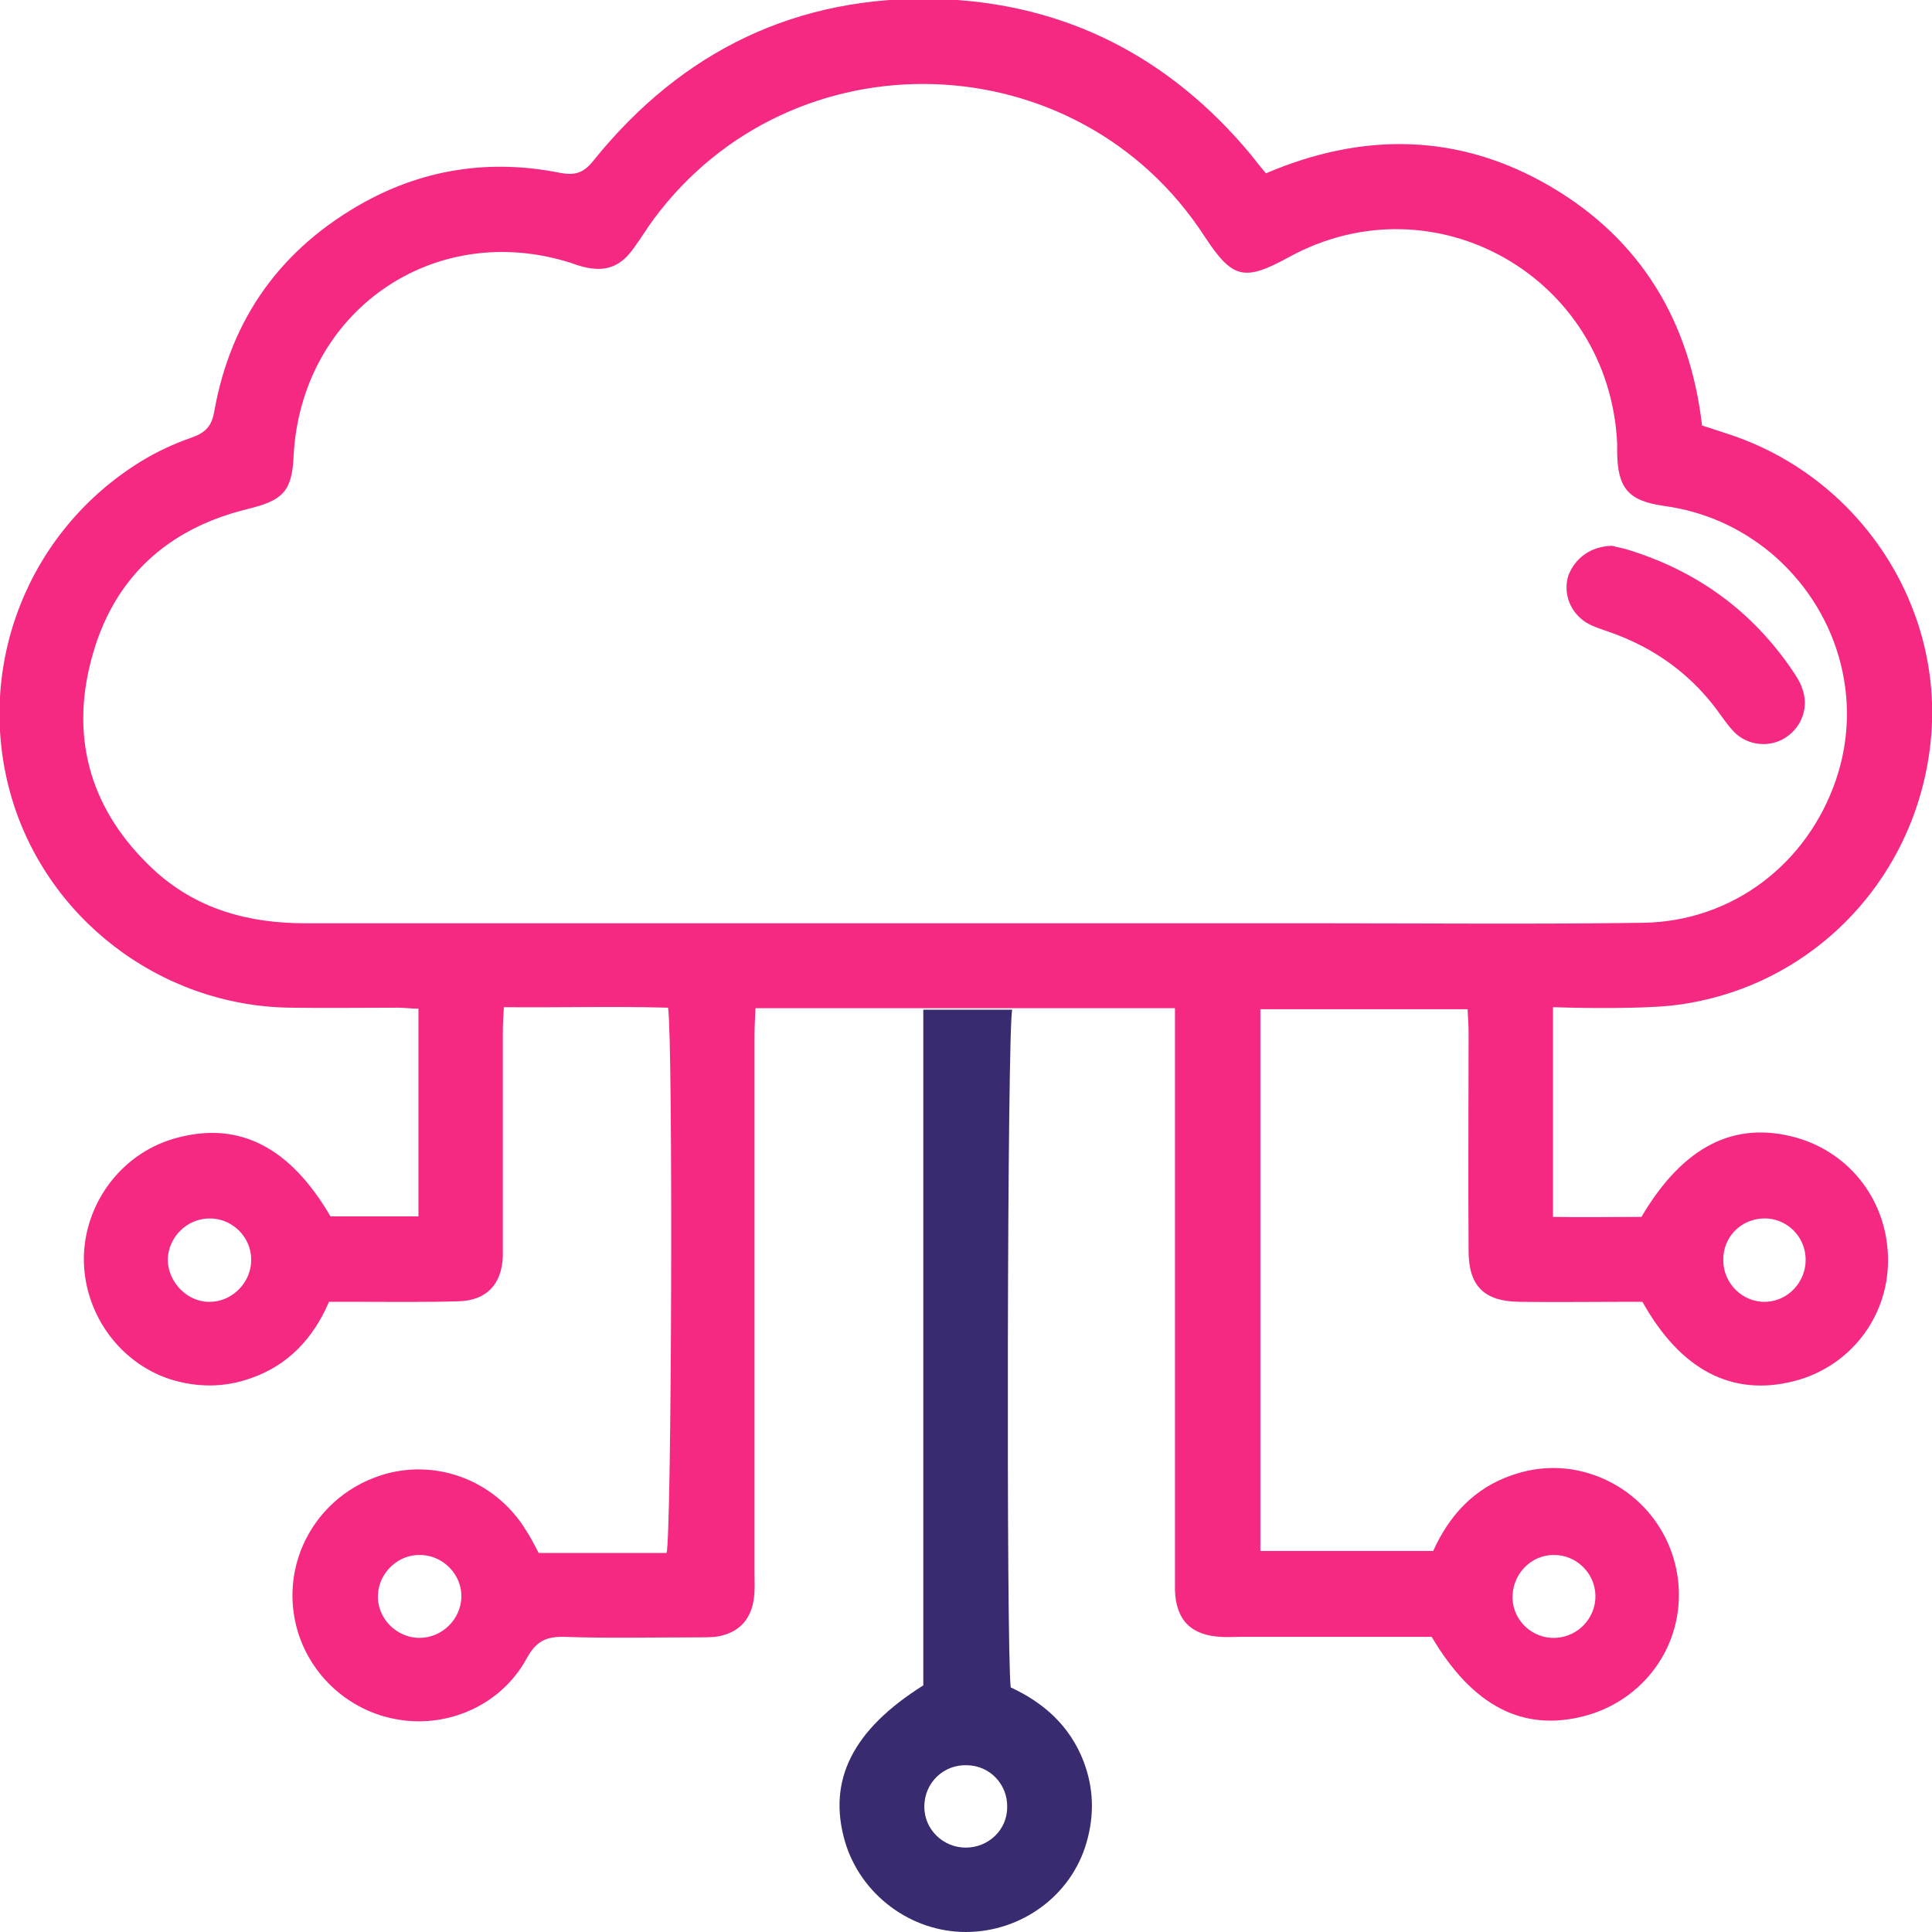
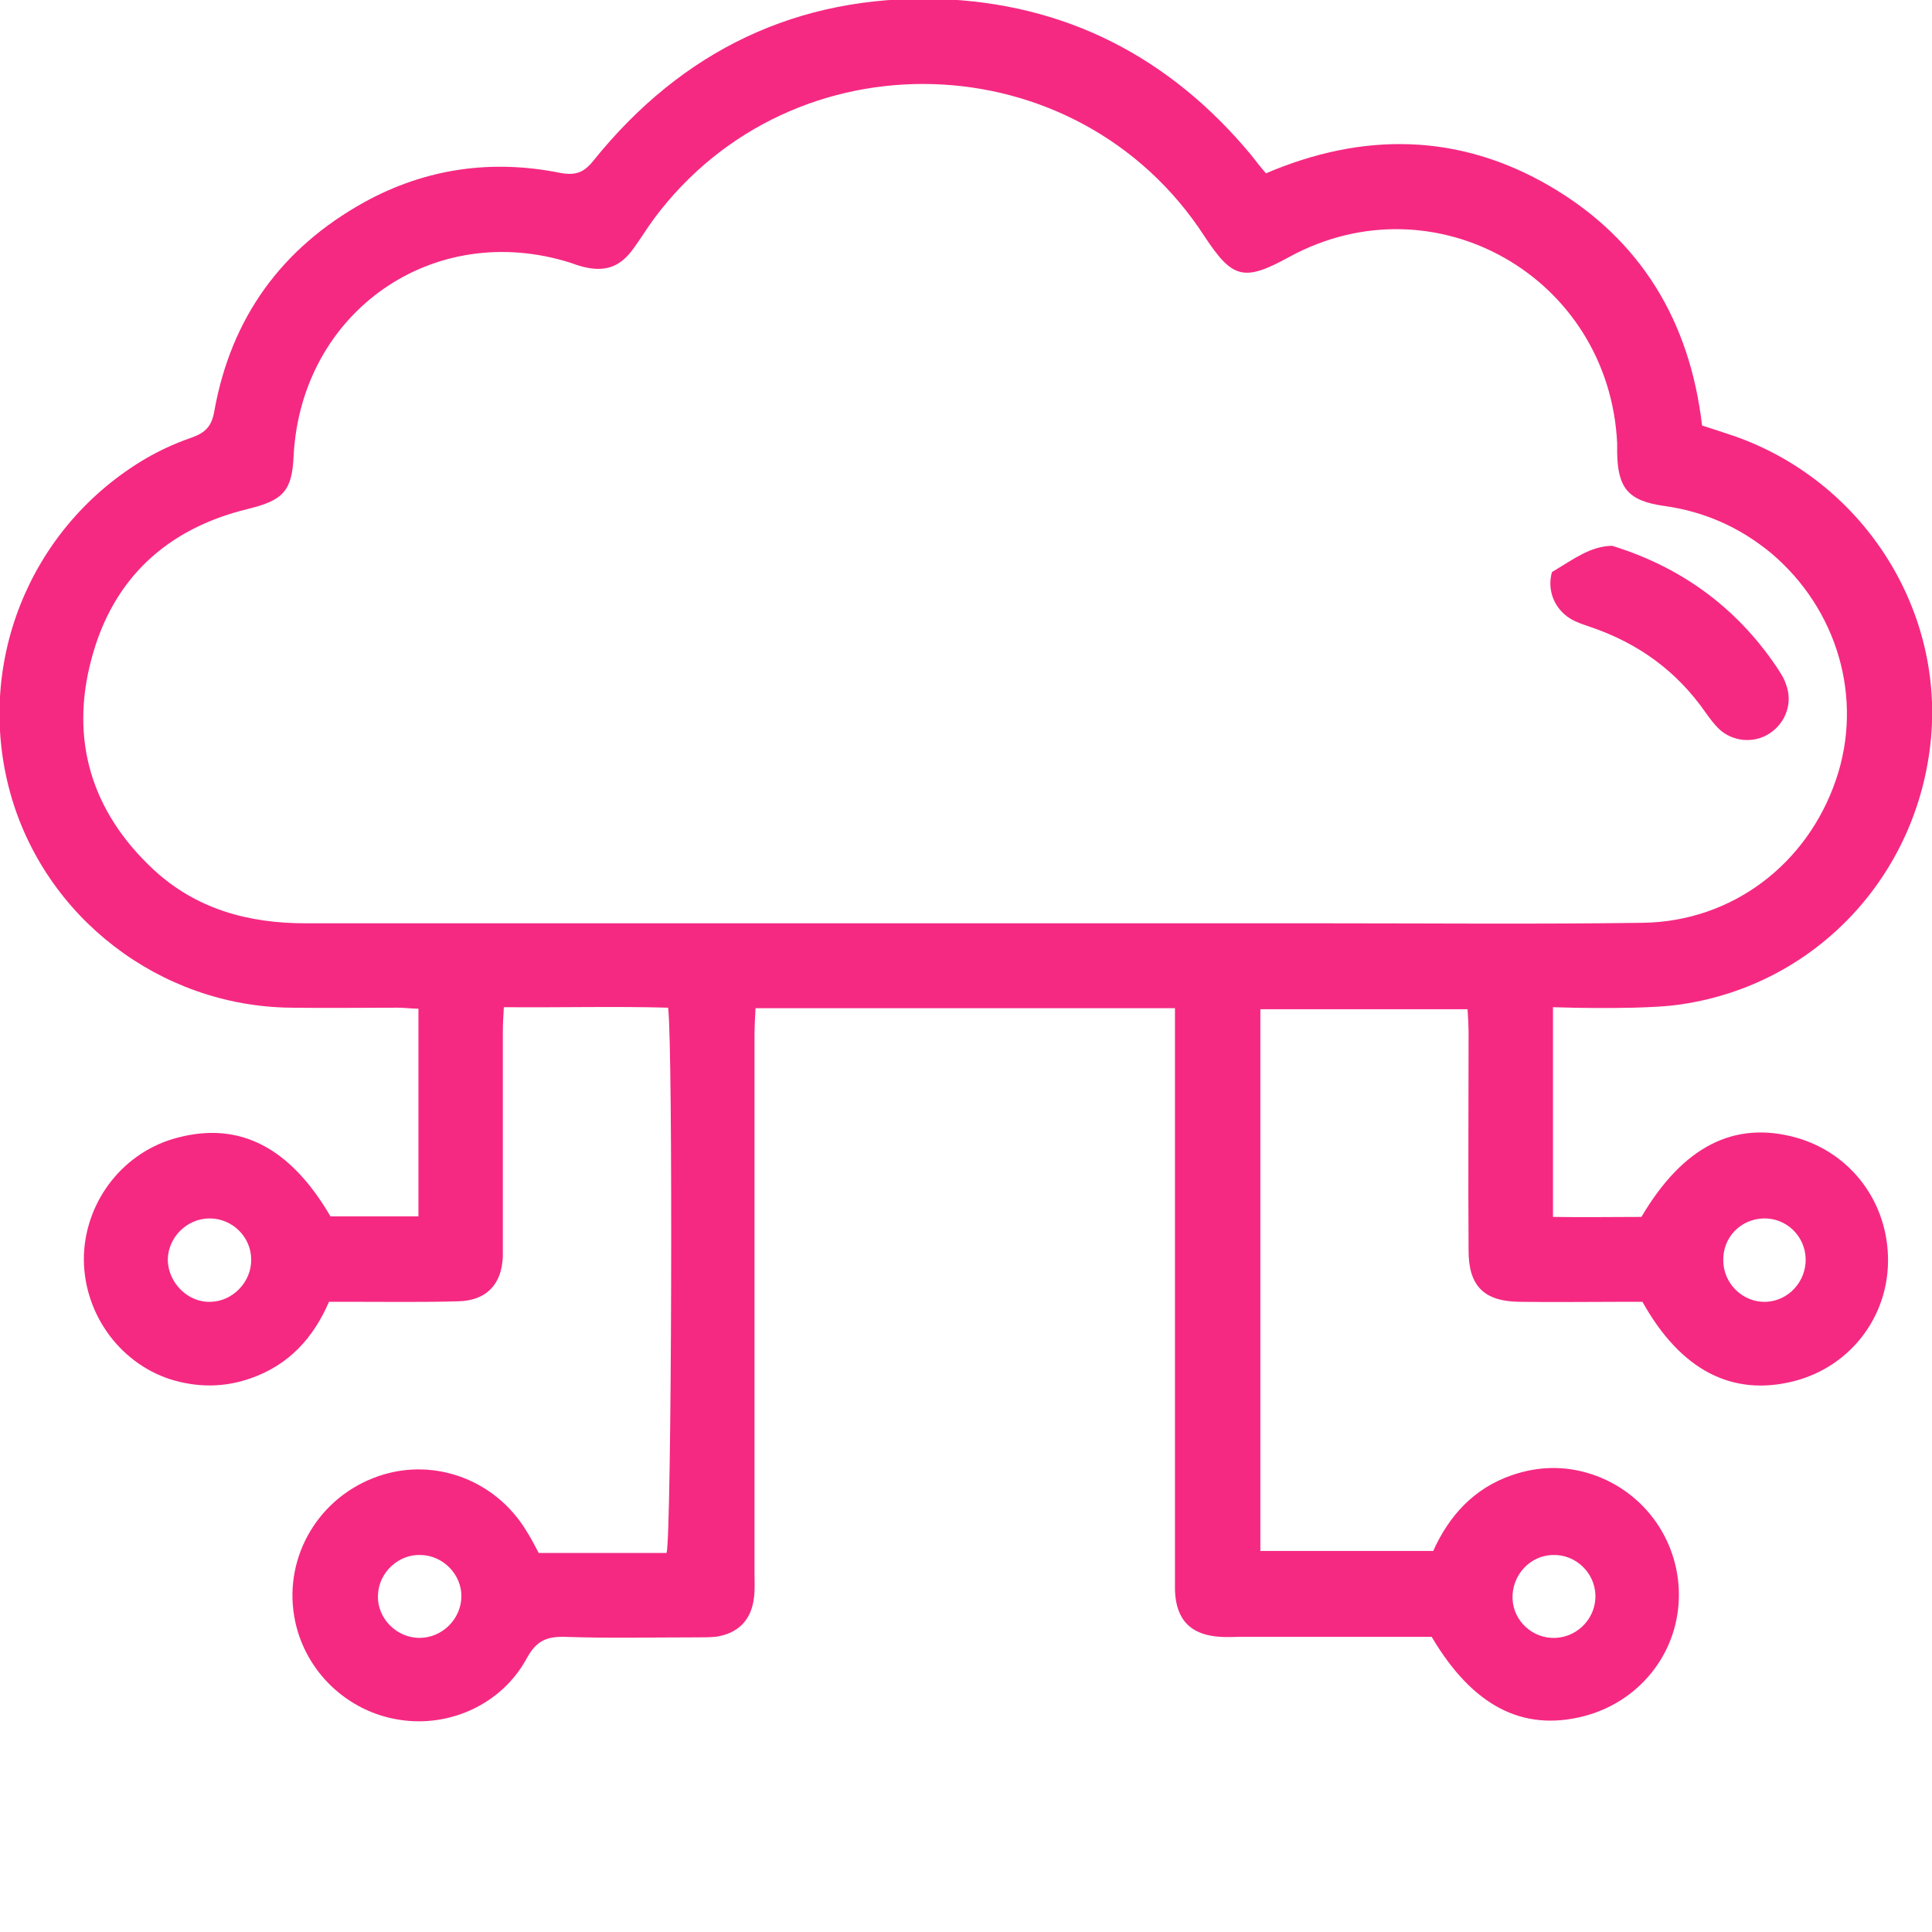
<svg xmlns="http://www.w3.org/2000/svg" version="1.1" id="Capa_1" x="0px" y="0px" viewBox="0 0 382.3 382.3" style="enable-background:new 0 0 382.3 382.3;" xml:space="preserve">
  <style type="text/css">
	.st0{fill:#F52982;}
	.st1{fill:#3A2B70;}
</style>
  <g>
    <g>
      <path class="st0" d="M323.2,199.4c3.2-0.1,6.5-0.2,9.7-0.7c26.6-4,46.7-25.6,49.2-52.6c2.4-26.1-13.8-51-38.9-59.8    c-2.1-0.7-4.2-1.4-6.4-2.1c-2.4-20.6-12.1-36.8-30-47.3c-18.1-10.6-37.1-10.8-56.3-2.6c-1.1-1.3-2-2.4-2.9-3.6    c-16.1-19.4-36.8-30.1-62-30.9c-27.8-0.8-50.6,10.2-68.1,31.9c-1.9,2.4-3.5,3.1-6.7,2.5c-13.5-2.7-26.5-0.9-38.7,5.8    c-16.4,9.1-26.4,22.9-29.7,41.4c-0.5,2.9-1.7,4.2-4.5,5.2c-3.5,1.2-6.9,2.8-10,4.7C5.6,105-4.9,131.6,2,156.8    c6.8,24.7,29.6,42.3,55.5,42.6c7.1,0.1,14.2,0,21.3,0c1.3,0,2.6,0.2,4,0.2v41.1H65.4c-8-13.7-18-18.8-30.2-15.6    c-10.6,2.7-18.2,12.3-18.6,23.3c-0.3,11,6.7,21.1,17,24.5c5.4,1.7,10.8,1.7,16.1-0.2c7.4-2.6,12.3-7.9,15.4-15.1h5.1    c6.8,0,13.6,0.1,20.4-0.1c5.6-0.1,8.7-3.3,8.9-8.9c0-1.2,0-2.4,0-3.6c0-13.6,0-27.2,0-40.8c0-1.6,0.1-3.1,0.2-4.9    c11.2,0.1,22-0.2,32.5,0.1c1,7.2,0.7,104.7-0.3,107.9h-25.3c-0.8-1.5-1.5-2.9-2.4-4.3c-6.3-10.5-19.1-15-30.4-10.5    c-11.4,4.5-17.9,16.4-15.4,28.3c2.1,10,10.3,17.9,20.6,19.5c10,1.6,20.3-3.1,25.2-12.1c1.9-3.5,3.9-4.4,7.6-4.3    c8.6,0.3,17.1,0.1,25.7,0.1c1.3,0,2.7,0,4-0.1c4.5-0.6,7.2-3.3,7.7-7.8c0.2-1.6,0.1-3.2,0.1-4.9c0-35.4,0-70.7,0-106.1    c0-1.9,0.1-3.8,0.2-5.6h32.9l17.6,0h32.5v5.6c0,32.7,0,65.4,0,98.1c0,3.9,0,7.7,0,11.5c0.2,5.9,3.2,8.9,9.1,9.2    c1.2,0.1,2.4,0,3.5,0c11.2,0,22.5,0,33.7,0h4.5c8.1,13.7,18,18.8,30.1,15.7c10.8-2.8,18.4-12.1,18.8-23.1    c0.4-11.2-6.6-21.3-17.3-24.8c-5.2-1.7-10.5-1.6-15.7,0.2c-7.6,2.6-12.5,8.1-15.6,15h-34.2V199.7h41c0.1,1.7,0.2,3.3,0.2,4.8    c0,14.3-0.1,28.7,0,43c0,7,3.1,10,10,10.1c6.8,0.1,13.6,0,20.4,0h4c7.6,13.6,17.8,18.8,30,15.7c10.9-2.8,18.5-12.4,18.6-23.7    c0.1-11.5-7.2-21.4-18.2-24.5c-12.3-3.4-22.4,1.8-30.6,15.7c-5.7,0-11.5,0.1-17.5,0v-41.5C313.2,199.5,318.2,199.5,323.2,199.4z     M41.7,257.6c-4.5,0.2-8.5-3.8-8.5-8.4c0.1-4.4,3.8-8.1,8.3-8.1c4.5,0,8.2,3.7,8.2,8.1C49.8,253.6,46.1,257.5,41.7,257.6z     M83,324.1c-4.6,0-8.5-4-8.2-8.6c0.2-4.4,4.1-8,8.5-7.8c4.4,0.1,8.1,3.9,8,8.3C91.2,320.4,87.5,324.1,83,324.1z M307.4,307.7    c4.4-0.1,8.2,3.5,8.3,8c0.1,4.4-3.4,8.2-7.9,8.4c-4.5,0.2-8.3-3.3-8.5-7.7C299.1,311.7,302.8,307.7,307.4,307.7z M349,241.1    c4.5-0.1,8.2,3.5,8.3,8c0.1,4.5-3.4,8.3-7.8,8.5c-4.6,0.2-8.5-3.6-8.5-8.2C340.9,244.8,344.5,241.2,349,241.1z M261.5,182.7H191v0    c-43.5,0-87,0-130.5,0c-11.4,0-21.7-2.8-30.2-10.7c-12.2-11.4-16.5-25.6-12.2-41.6c4.2-15.9,14.9-25.8,31-29.7    c6.9-1.7,8.7-3.5,9-10.5c1.5-28.5,27.6-46.8,54.8-38.2c0.8,0.3,1.7,0.6,2.5,0.8c4.4,1.1,7.4,0,10-3.7c1.4-1.9,2.6-3.9,4-5.8    c27.5-37,83.8-35.2,108.9,3.4c5.6,8.5,7.8,9.1,16.9,4.1c28.7-15.6,63.2,4,64.8,36.9c0,0.6,0,1.2,0,1.8c0.1,7.1,2.2,9.6,9.2,10.6    c8,1.1,15,4.2,21.2,9.3c13.2,11.1,18.4,28.8,12.9,44.9c-5.7,16.7-20.5,28-38.1,28.3C304.1,182.9,282.8,182.7,261.5,182.7z" />
-       <path class="st1" d="M214.4,348.5c-2.7-7-7.9-11.6-14.4-14.6c-0.9-6.8-0.7-130.8,0.3-134.1l-17.6,0v133.7    c-14,8.8-19,18.8-15.5,30.9c3.1,10.5,13,17.9,23.9,17.9c11,0,20.9-7.2,23.9-17.7C216.6,359.1,216.4,353.7,214.4,348.5z     M191.1,365.6c-4.5,0-8.2-3.6-8.2-8.1c0-4.7,3.8-8.4,8.5-8.2c4.5,0.1,8,3.8,7.9,8.3C199.3,362.1,195.6,365.6,191.1,365.6z" />
-       <path class="st0" d="M319,108c0.6,0.2,1.9,0.4,3.2,0.8c13.6,4.2,24.5,12.1,32.5,23.9c0.7,1.1,1.5,2.2,1.9,3.5    c1.4,3.6,0,7.6-3.2,9.7c-3.1,2.1-7.5,1.7-10.2-1c-0.9-0.9-1.7-2-2.5-3.1c-5.7-8.2-13.3-13.7-22.7-16.9c-1.4-0.5-2.8-0.9-4.1-1.7    c-3.2-2-4.6-5.7-3.6-9.2C311.6,110.5,314.7,108.1,319,108z" />
+       <path class="st0" d="M319,108c13.6,4.2,24.5,12.1,32.5,23.9c0.7,1.1,1.5,2.2,1.9,3.5    c1.4,3.6,0,7.6-3.2,9.7c-3.1,2.1-7.5,1.7-10.2-1c-0.9-0.9-1.7-2-2.5-3.1c-5.7-8.2-13.3-13.7-22.7-16.9c-1.4-0.5-2.8-0.9-4.1-1.7    c-3.2-2-4.6-5.7-3.6-9.2C311.6,110.5,314.7,108.1,319,108z" />
    </g>
  </g>
</svg>